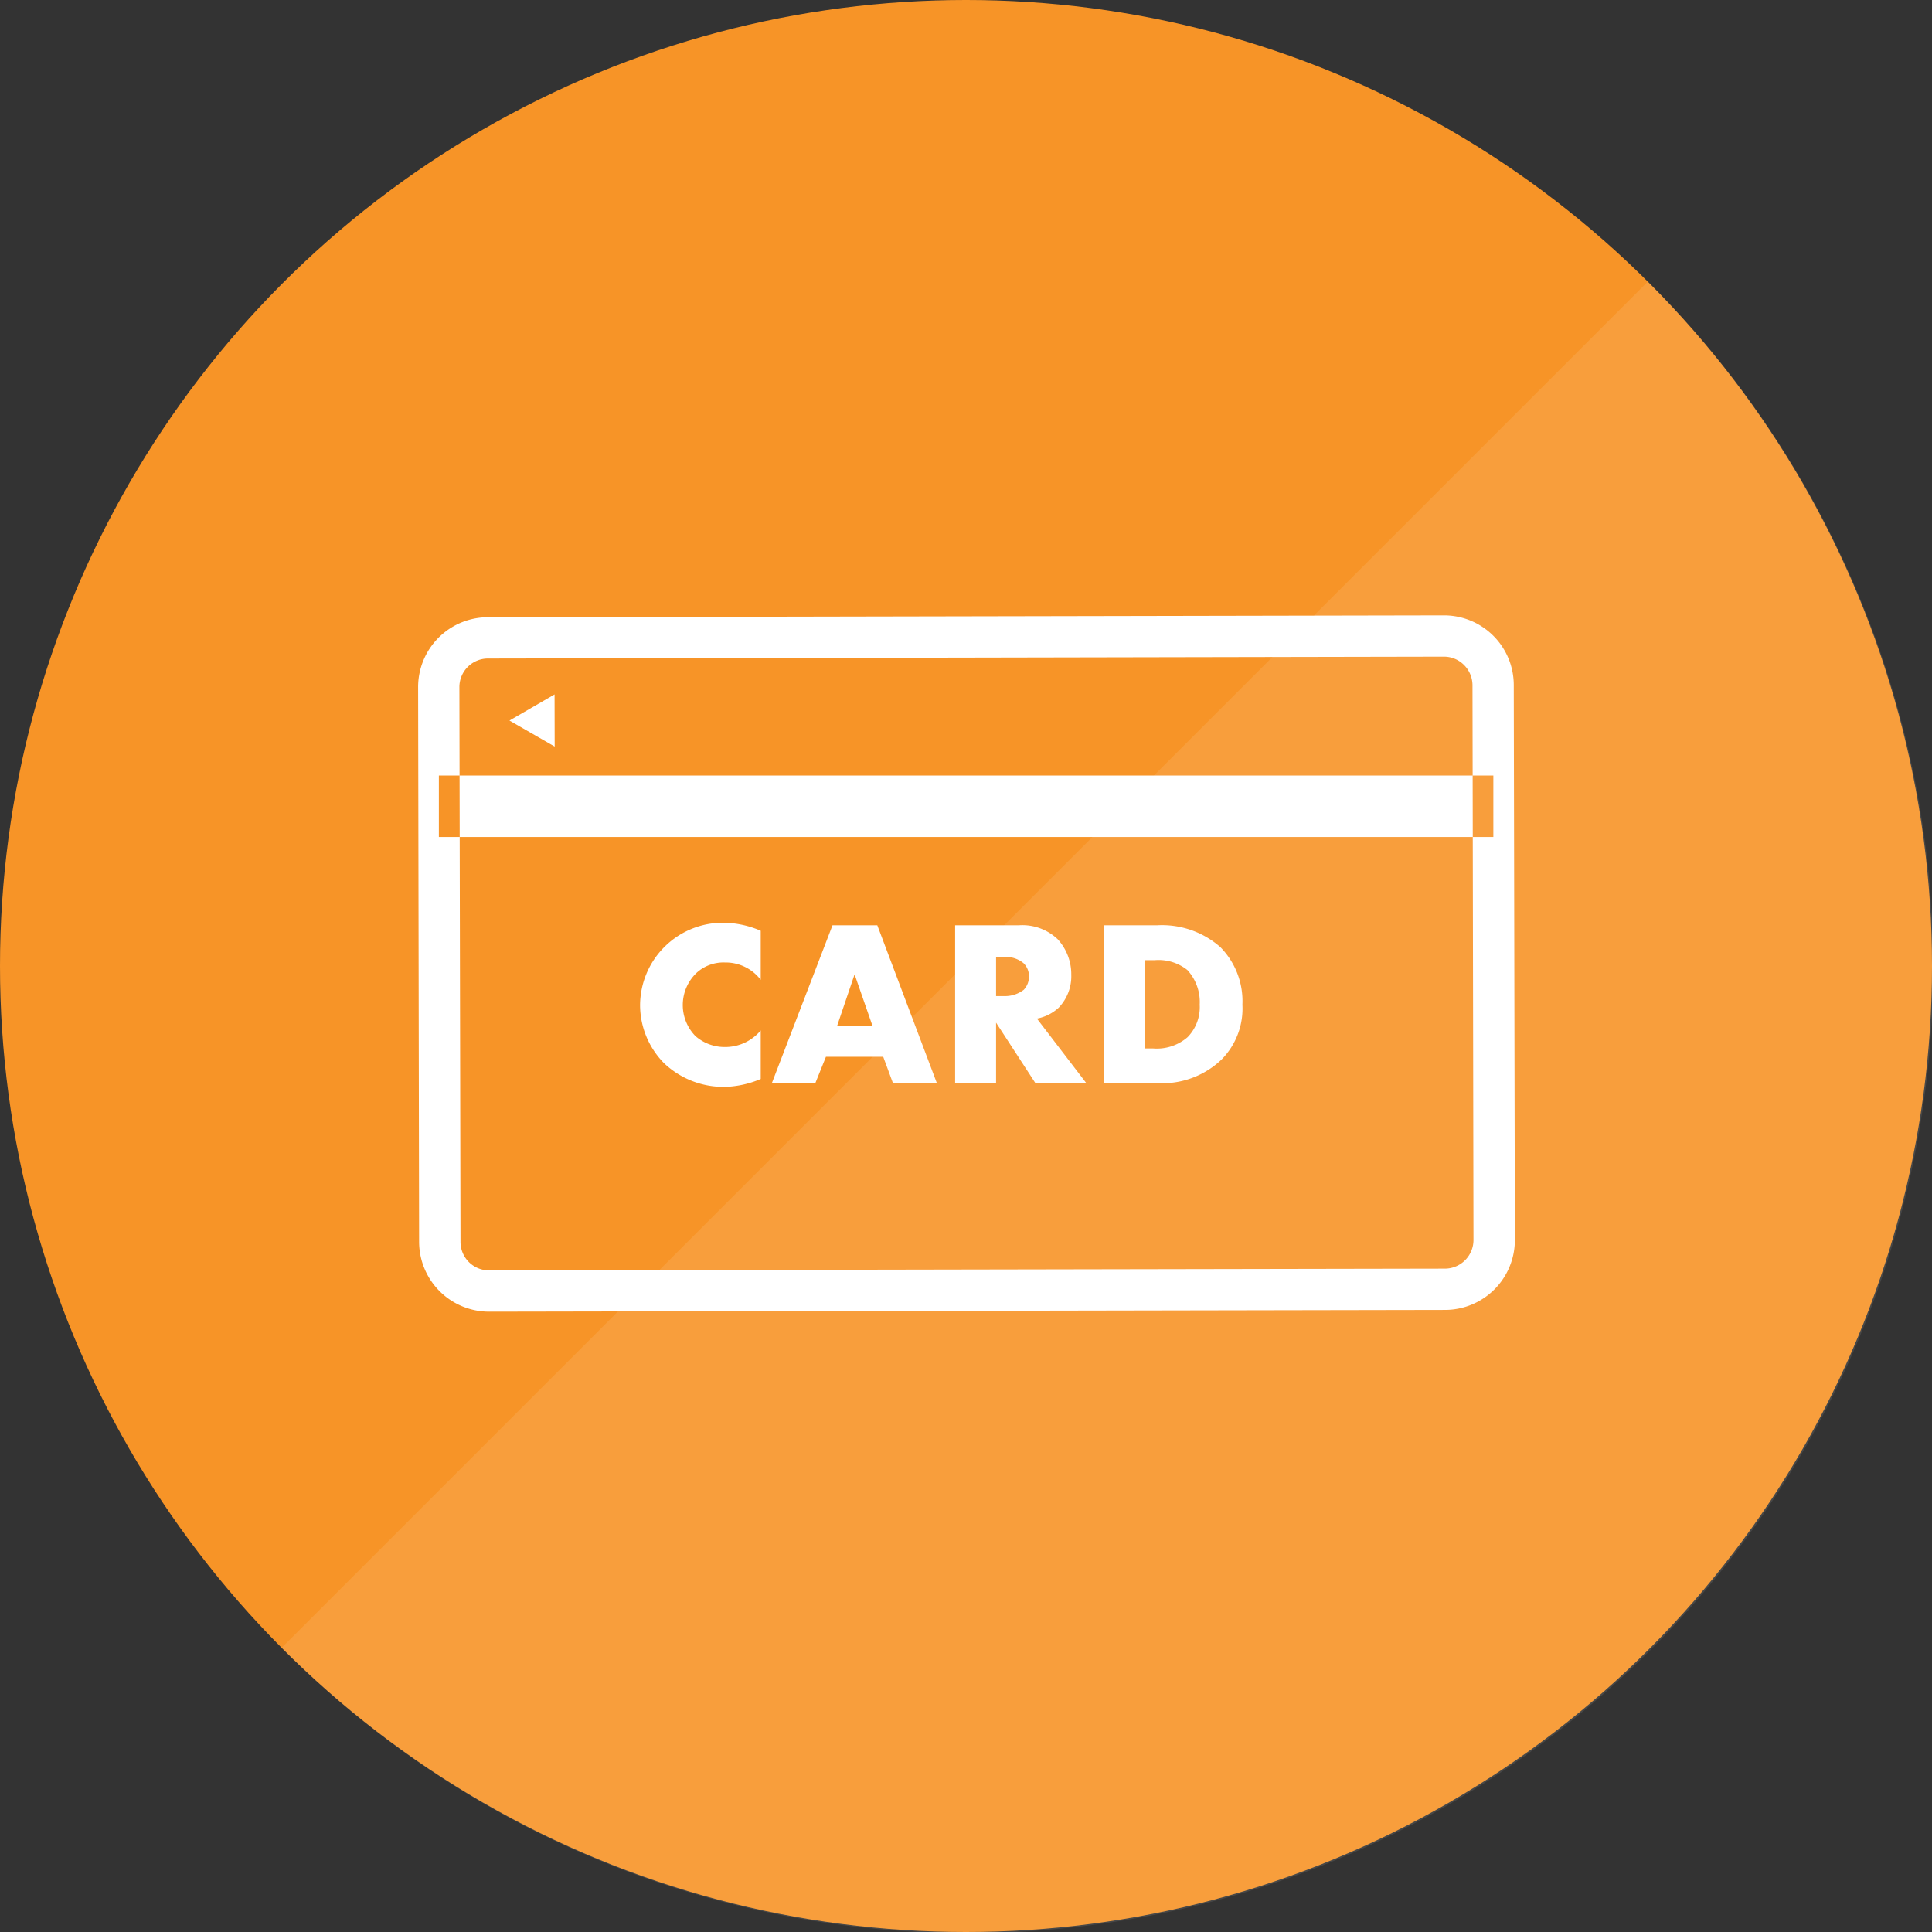
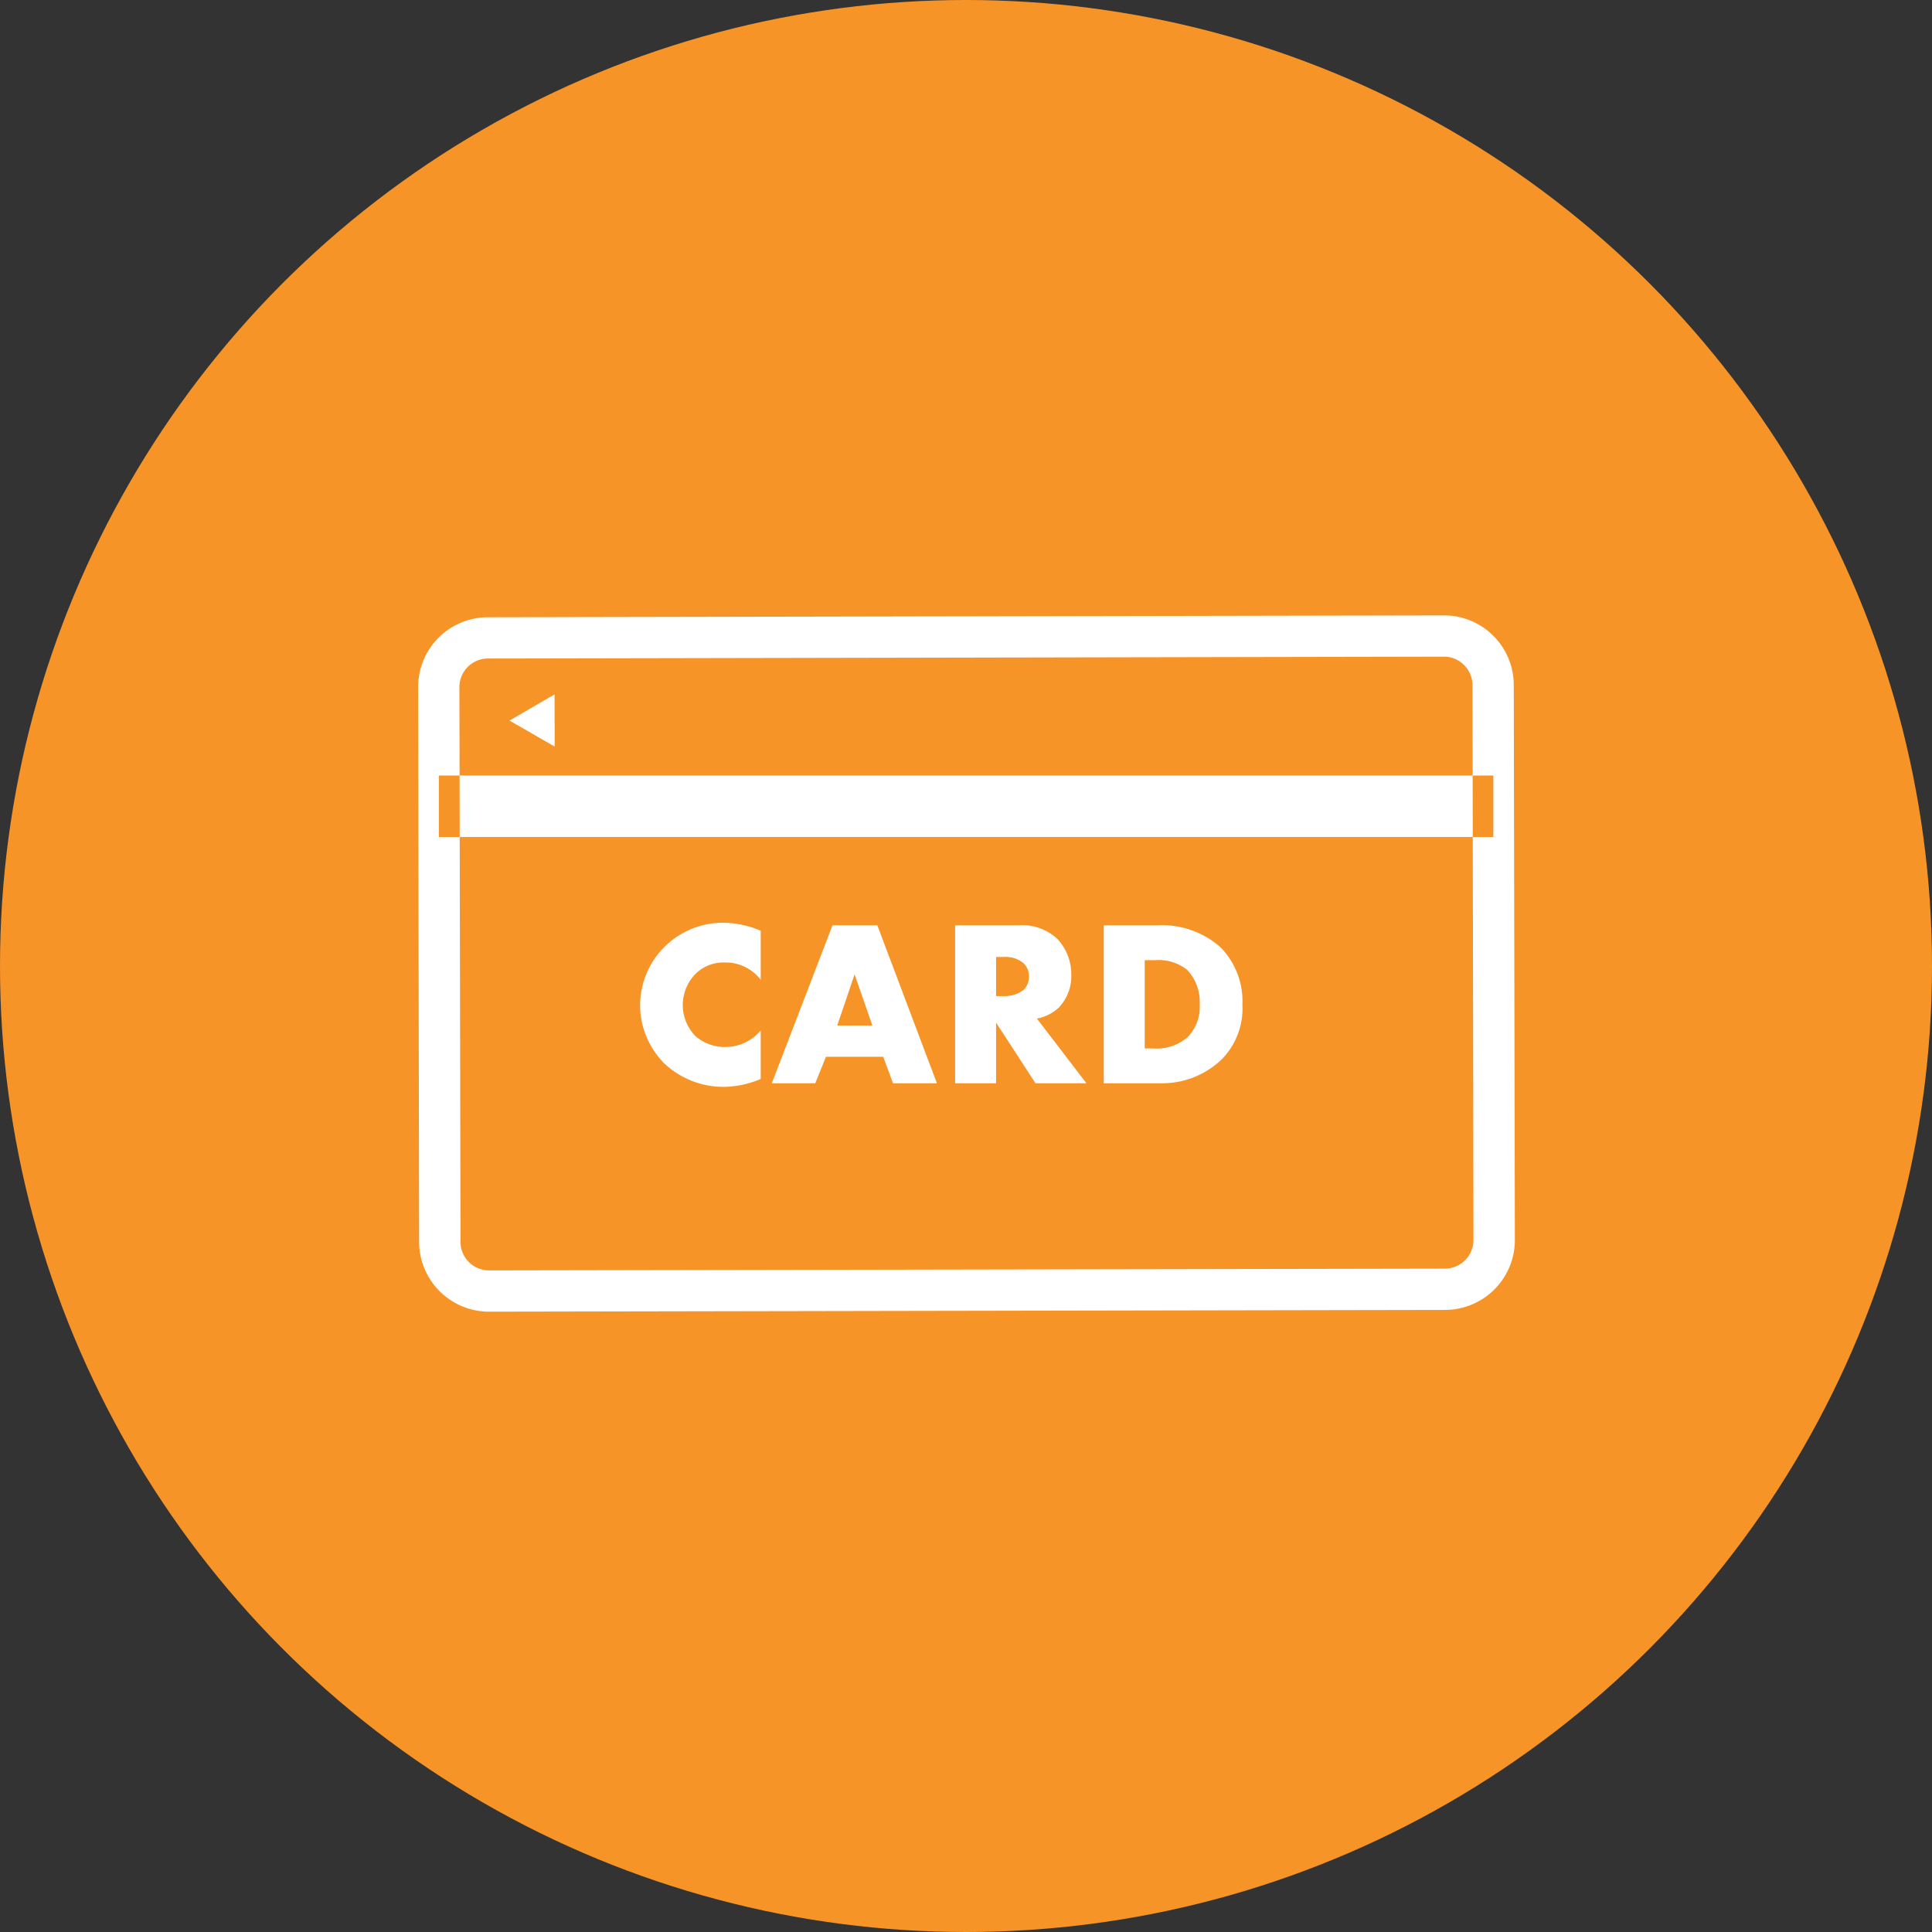
<svg xmlns="http://www.w3.org/2000/svg" id="icn_pay02.svg" width="176" height="176" viewBox="0 0 176 176">
  <rect x="0" y="0" width="176" height="176" fill="#333333" stroke="none" />
  <defs>
    <style>
      .cls-1 {
        fill: #f79427;
      }

      .cls-2, .cls-3 {
        fill: #fff;
        fill-rule: evenodd;
      }

      .cls-2 {
        fill-opacity: 0.1;
      }
    </style>
  </defs>
  <circle id="bg" class="cls-1" cx="88" cy="88" r="88" />
-   <path id="bg-2" data-name="bg" class="cls-2" d="M1311.11,7715.16a88,88,0,1,1-124.45,124.45" transform="translate(-1161 -7689.5)" />
  <path id="シェイプ_919" data-name="シェイプ 919" class="cls-3" d="M1207.41,7755.14l4.12,2.37-0.01-4.75Zm89.63,10.61h-96.06v-5.6h96.06v5.6Zm-91.49,43.24a6.374,6.374,0,0,1-6.37-6.34l-0.09-50.55a6.357,6.357,0,0,1,6.35-6.37l87.08-.17h0.02a6.35,6.35,0,0,1,6.36,6.35l0.1,50.55a6.368,6.368,0,0,1-6.36,6.37l-87.08.16h-0.01Zm86.99-59.67h-0.01l-87.08.17a2.6,2.6,0,0,0-2.6,2.6l0.1,50.55a2.6,2.6,0,0,0,2.6,2.59h0l87.09-.16h0a2.612,2.612,0,0,0,2.59-2.61l-0.09-50.55a2.624,2.624,0,0,0-.77-1.83A2.572,2.572,0,0,0,1292.54,7749.32Zm-62.24,38.47a8.928,8.928,0,0,1-3.24.72,7.87,7.87,0,0,1-5.57-2.16,7.563,7.563,0,0,1-2.18-5.24,7.546,7.546,0,0,1,7.62-7.55,8.818,8.818,0,0,1,3.37.73v4.47a4.013,4.013,0,0,0-3.26-1.58,3.626,3.626,0,0,0-2.59.95,4.045,4.045,0,0,0-.09,5.76,4.045,4.045,0,0,0,2.68.99,4.216,4.216,0,0,0,3.26-1.51v4.42Zm11.16-2.02h-5.22l-0.97,2.41h-3.96l5.53-14.39h4.08l5.43,14.39h-4Zm-0.99-2.85-1.62-4.66-1.58,4.66h3.2Zm13.37-9.13a4.668,4.668,0,0,1,3.52,1.28,4.724,4.724,0,0,1,1.23,3.23,4.125,4.125,0,0,1-1.15,3,4,4,0,0,1-1.98.99l4.51,5.89h-4.64l-3.59-5.52v5.52h-3.73v-14.39h5.83Zm-2.1,6.45h0.72a2.8,2.8,0,0,0,1.81-.58,1.781,1.781,0,0,0,.47-1.21,1.686,1.686,0,0,0-.49-1.2,2.517,2.517,0,0,0-1.79-.57h-0.72v3.56Zm9.81,7.94v-14.39h4.9a8.043,8.043,0,0,1,5.72,1.99,7,7,0,0,1,2.01,5.24,6.6,6.6,0,0,1-1.88,4.98,7.8,7.8,0,0,1-5.53,2.18h-5.22Zm3.73-3.17h0.76a4.282,4.282,0,0,0,3.15-1.03,3.918,3.918,0,0,0,1.1-2.96,4.308,4.308,0,0,0-1.12-3.15,4.2,4.2,0,0,0-2.98-.9h-0.91v8.04Z" transform="translate(-1161 -7689.5)" />
</svg>